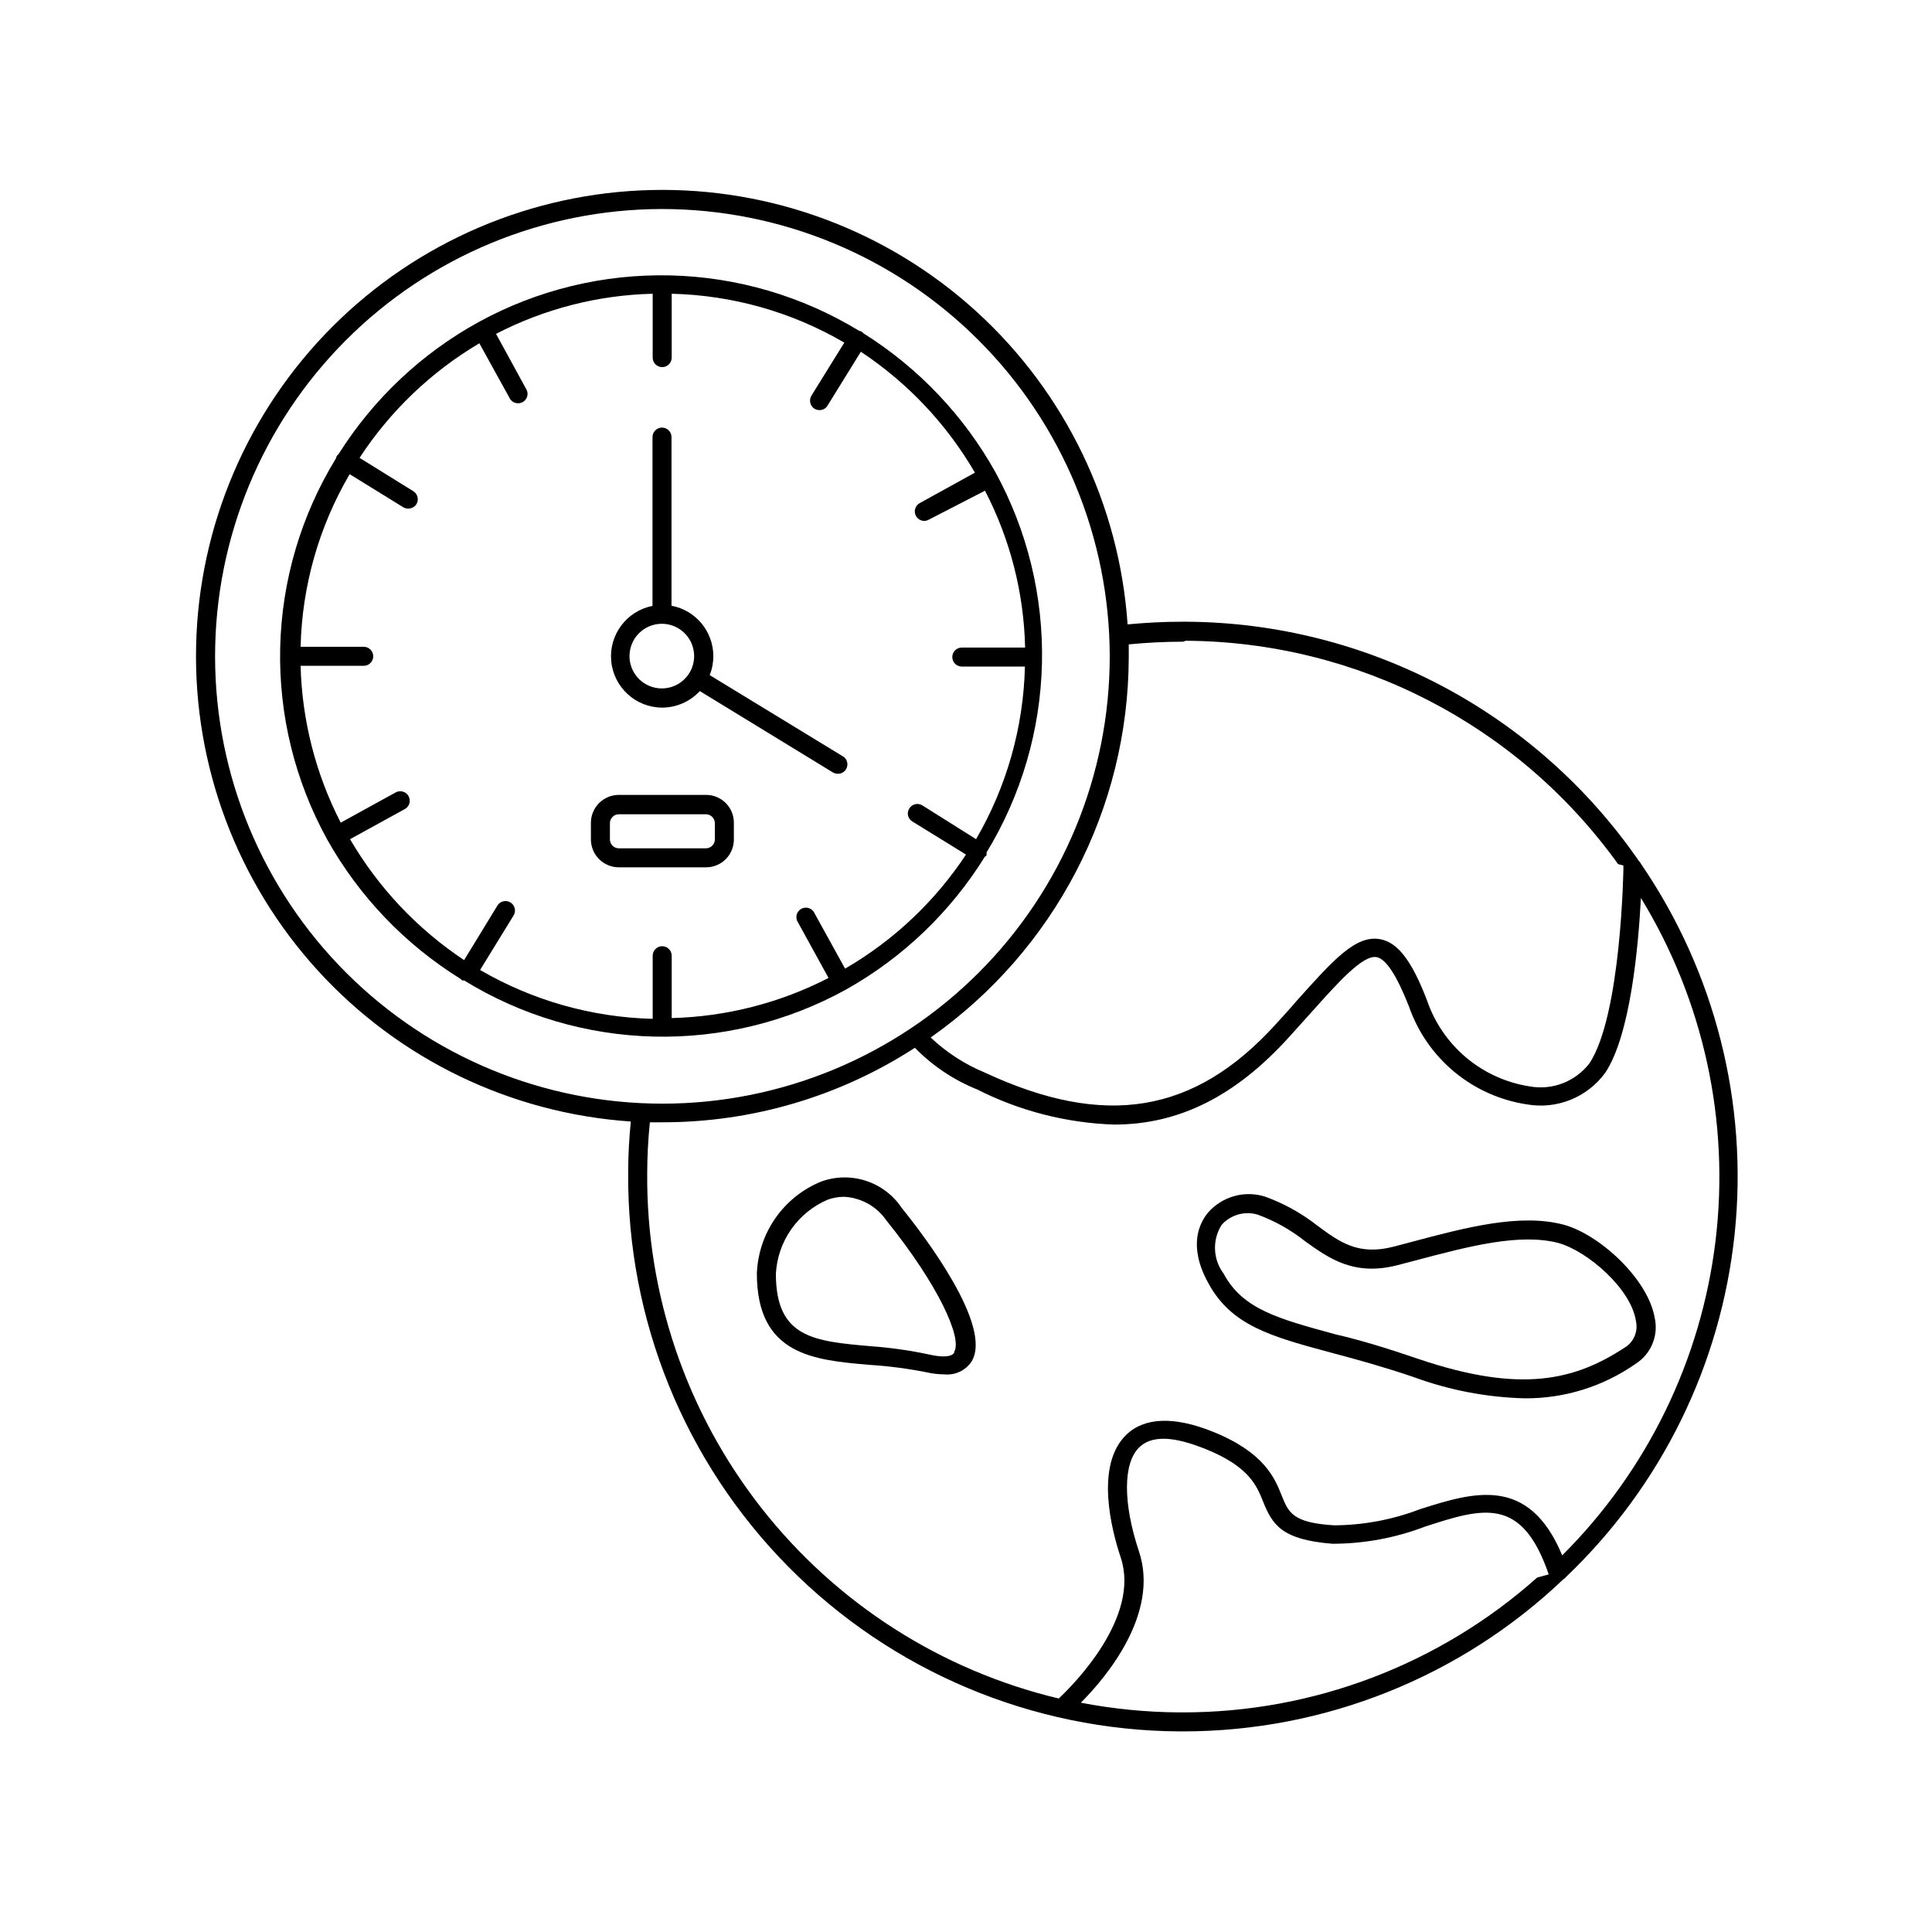
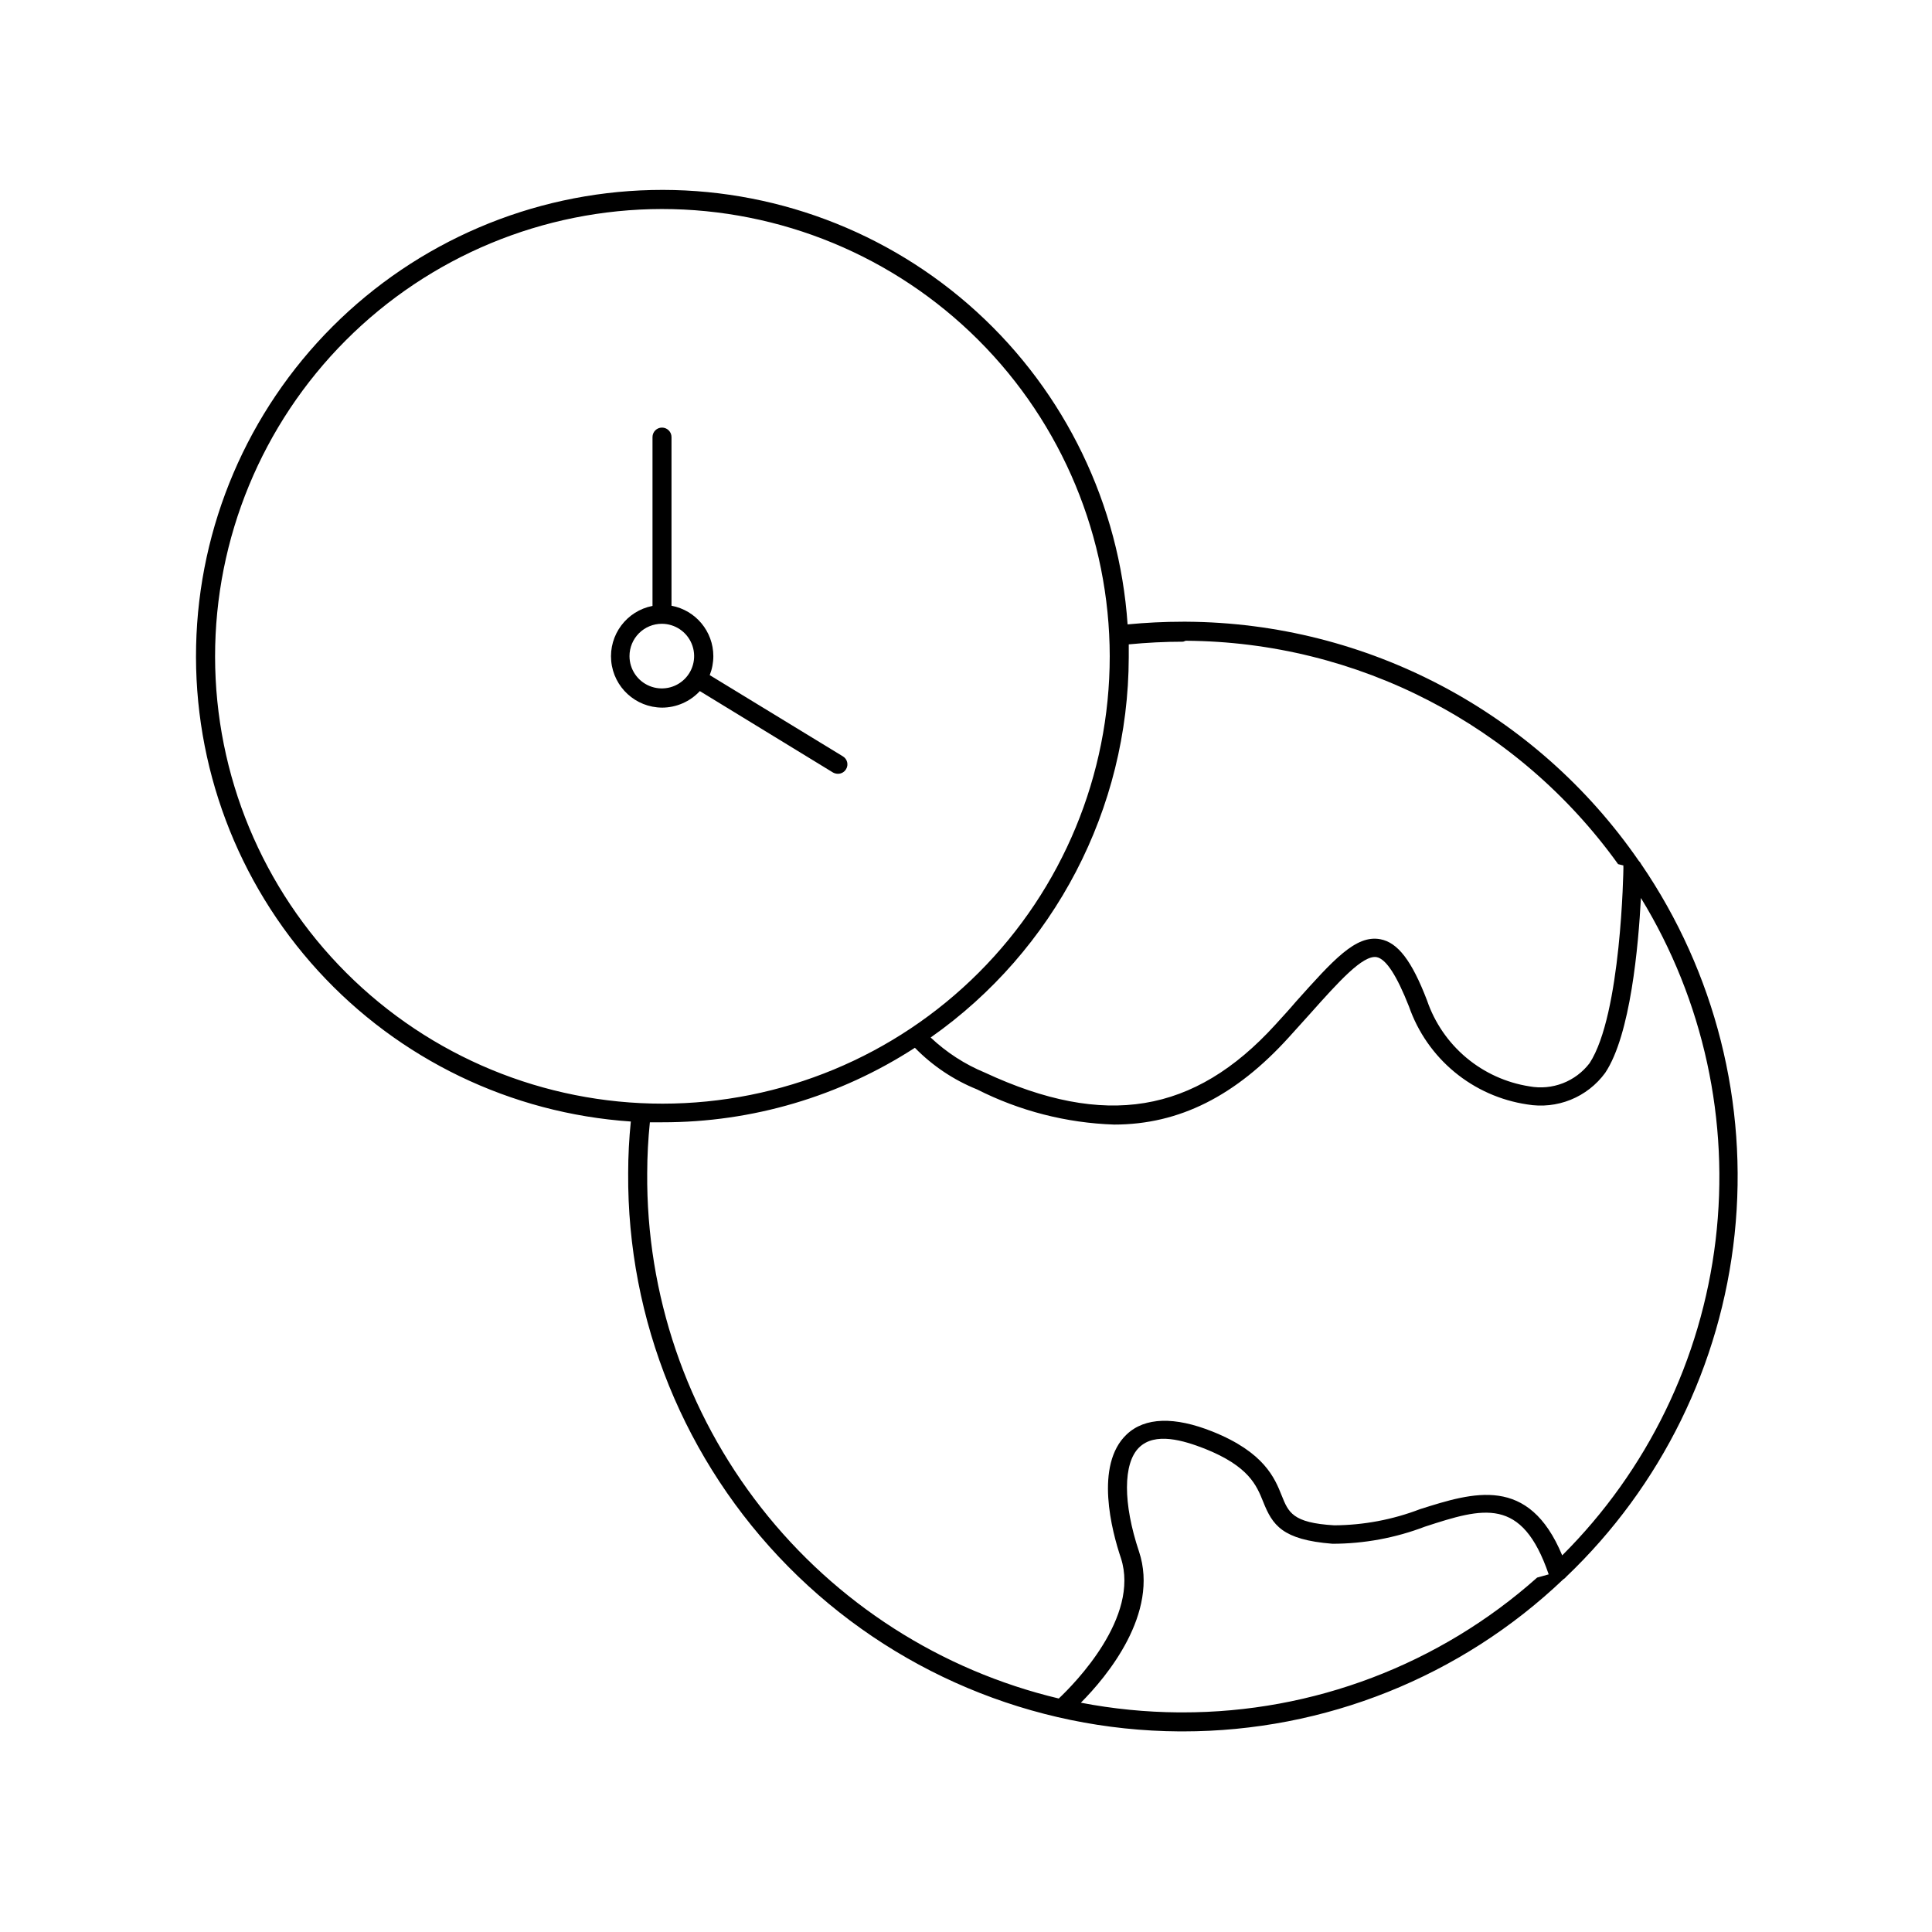
<svg xmlns="http://www.w3.org/2000/svg" fill="#000000" width="800px" height="800px" version="1.1" viewBox="144 144 512 512">
  <g>
    <path d="m578.3 372.14c-27.215-39.418-71.957-63.078-119.86-63.379h-0.957c-5.039 0-9.824 0.25-14.66 0.707-2.176-31.734-16.5-61.406-39.996-82.848-23.492-21.438-54.352-32.992-86.148-32.262-31.801 0.734-62.09 13.699-84.574 36.199-22.48 22.5-35.426 52.801-36.133 84.602-0.707 31.797 10.871 62.645 32.328 86.125 21.457 23.477 51.141 37.781 82.875 39.93-0.461 4.535-0.699 9.094-0.703 13.652-0.27 39.004 14.977 76.512 42.383 104.27s64.719 43.477 103.72 43.703h0.957c37.516 0 73.594-14.43 100.76-40.305 0.293-0.16 0.551-0.387 0.754-0.656 25.188-24.016 41.012-56.203 44.648-90.816 3.637-34.609-5.152-69.383-24.797-98.109-0.141-0.312-0.348-0.586-0.605-0.809zm-132.45 183.04c-4.281-12.797-4.231-23.375 0-27.559 4.231-4.18 11.738-1.914 17.434 0.301 11.688 4.684 13.703 9.672 15.469 14.055 2.469 6.195 5.039 10.078 18.34 11.133l-0.004 0.004c8.387-0.004 16.703-1.543 24.535-4.535 15.469-5.039 25.695-8.113 32.797 12.645l-3.074 0.855 0.004 0.004c-25.887 23.051-59.352 35.766-94.012 35.719h-0.957c-8.711-0.062-17.395-0.922-25.945-2.566 6.852-6.856 20.855-23.68 15.414-40.055zm112.15 1.008c-8.867-21.312-23.527-16.727-37.684-12.242-7.254 2.785-14.953 4.234-22.723 4.281-11.082-0.656-12.141-3.426-13.957-7.961-1.812-4.535-4.586-11.387-18.289-16.879-10.078-4.031-17.938-3.828-22.773 0.754-8.566 8.113-3.93 25.645-1.512 32.797 5.039 15.617-12.242 33.199-16.473 37.18l0.004 0.008c-31.258-7.445-59.062-25.27-78.875-50.566-19.812-25.293-30.461-56.559-30.203-88.688 0.012-4.492 0.246-8.984 0.707-13.453h3.324c23.746 0.031 46.984-6.828 66.906-19.746 4.668 4.777 10.277 8.535 16.477 11.031 11.281 5.719 23.68 8.898 36.324 9.32 17.281 0 32.242-7.609 46.301-23.125l5.543-6.144c7.809-8.766 14.055-15.668 17.684-15.113 2.57 0.453 5.441 5.039 8.613 13.098 2.359 6.773 6.523 12.77 12.047 17.344 5.527 4.574 12.195 7.547 19.289 8.602 3.879 0.664 7.871 0.234 11.52-1.242 3.648-1.477 6.812-3.945 9.137-7.121 6.75-10.078 8.816-33.855 9.473-46.352 16.602 27.16 23.57 59.121 19.789 90.727-3.785 31.605-18.105 61.02-40.648 83.492zm-119.91-238.25c0 31.43-12.48 61.574-34.703 83.805-22.223 22.23-52.359 34.727-83.793 34.738-31.43 0.016-61.582-12.453-83.82-34.668-22.242-22.211-34.75-52.344-34.777-83.777-0.023-31.43 12.434-61.586 34.633-83.836 22.203-22.25 52.332-34.77 83.766-34.809 31.453 0 61.621 12.484 83.875 34.711 22.258 22.227 34.781 52.379 34.82 83.836zm20.152-4.133c45.465 0.258 88.055 22.266 114.57 59.199l1.41 0.352c-0.023 0.199-0.023 0.402 0 0.605 0 0.352-0.555 38.945-8.969 51.793v-0.004c-1.828 2.394-4.281 4.234-7.09 5.32-2.812 1.086-5.867 1.371-8.828 0.828-6.172-0.961-11.965-3.59-16.75-7.602-4.789-4.016-8.387-9.262-10.406-15.172-4.031-10.531-7.758-15.367-12.395-16.223-6.5-1.211-12.445 5.492-22.371 16.574-1.664 1.965-3.527 3.981-5.492 6.144-21.457 23.531-45.137 27.41-76.879 12.648-5.332-2.199-10.215-5.359-14.406-9.32 32.828-23.062 52.406-60.641 52.496-100.76v-3.426c4.734-0.453 9.523-0.707 14.41-0.707z" />
-     <path d="m361.61 457.13c-4.879 1.992-9.078 5.348-12.098 9.66-3.019 4.316-4.731 9.41-4.934 14.676 0 21.664 15.113 22.973 29.824 24.234h0.004c5.074 0.324 10.121 0.98 15.113 1.965 1.551 0.363 3.141 0.547 4.734 0.555 2.844 0.293 5.617-1.004 7.207-3.379 5.793-9.371-12.645-33.504-18.438-40.656h-0.004c-2.254-3.41-5.594-5.965-9.48-7.242-3.887-1.281-8.09-1.215-11.93 0.188zm35.266 45.344c-0.656 1.109-3.074 1.309-6.551 0.504-5.113-1.094-10.301-1.832-15.516-2.215-15.113-1.309-25.191-2.215-25.191-19.195 0.227-4.234 1.637-8.32 4.066-11.793 2.43-3.473 5.789-6.195 9.688-7.856 1.375-0.492 2.824-0.746 4.281-0.758 4.516 0.219 8.668 2.531 11.238 6.25 13.953 17.328 20.152 31.285 17.984 34.812z" />
-     <path d="m558.25 468.52c-11.488-2.973-25.594 0.707-40.305 4.637l-4.586 1.211c-9.32 2.418-14.207-1.109-20.152-5.492-4.207-3.32-8.918-5.938-13.957-7.762-2.656-0.836-5.5-0.883-8.184-0.129-2.684 0.75-5.094 2.266-6.93 4.363-2.266 2.769-5.34 8.766 0 18.539 6.098 11.438 16.727 14.309 32.848 18.641 6.297 1.664 13.453 3.629 21.613 6.398 9.453 3.481 19.406 5.387 29.473 5.644 10.523 0.07 20.805-3.133 29.426-9.172 4.035-2.582 6.047-7.402 5.035-12.09-1.762-10.43-14.812-22.32-24.281-24.789zm16.172 32.695c-13 8.465-27.207 12.191-54.512 2.922-8.262-2.82-15.516-5.039-21.914-6.5-15.113-4.133-24.637-6.602-29.727-16.121v0.004c-2.848-3.793-3.047-8.949-0.504-12.949 1.762-1.953 4.269-3.07 6.902-3.074 0.902 0.008 1.805 0.145 2.668 0.406 4.535 1.66 8.77 4.043 12.547 7.051 6.398 4.586 13 9.32 24.586 6.297l4.637-1.211c14.207-3.777 27.66-7.305 37.887-4.637 7.805 2.172 19.344 12.246 20.551 20.711 0.625 2.797-0.641 5.676-3.121 7.106z" />
-     <path d="m233.74 264.32c-0.164 0.137-0.316 0.289-0.453 0.453-0.105 0.227-0.191 0.461-0.254 0.703-9.273 15.133-14.375 32.453-14.781 50.195-0.406 17.742 3.894 35.277 12.465 50.82 8.453 15.07 20.586 27.758 35.266 36.879l0.504 0.453c0.168 0.027 0.336 0.027 0.504 0 15.148 9.324 32.5 14.457 50.281 14.883 17.781 0.426 35.359-3.875 50.934-12.465 15.066-8.449 27.738-20.582 36.828-35.266 0 0 0.301 0 0.402-0.352l0.004-0.004c0.031-0.234 0.031-0.469 0-0.703 9.203-15.109 14.27-32.375 14.688-50.062 0.414-17.691-3.836-35.176-12.32-50.699-8.367-14.996-20.375-27.645-34.914-36.777l-0.504-0.453v-0.004c-0.219-0.125-0.457-0.211-0.707-0.25-15.109-9.207-32.375-14.273-50.062-14.688-17.688-0.414-35.176 3.832-50.699 12.32-15.164 8.328-27.957 20.379-37.18 35.016zm37.281-29.371 8.062 14.609c0.434 0.816 1.289 1.32 2.215 1.309 0.422-0.004 0.836-0.109 1.211-0.301 0.59-0.32 1.023-0.863 1.207-1.512 0.18-0.645 0.09-1.336-0.25-1.914l-8.012-14.66v-0.004c12.852-6.648 27.047-10.281 41.512-10.629v16.93c0 1.391 1.129 2.516 2.519 2.516 1.395 0 2.519-1.125 2.519-2.516v-16.93c16.098 0.379 31.84 4.832 45.746 12.949l-8.715 14.055c-0.711 1.188-0.355 2.723 0.805 3.477 0.414 0.234 0.887 0.355 1.363 0.352 0.871 0.008 1.68-0.453 2.113-1.207l8.816-14.258c12.406 8.215 22.75 19.18 30.23 32.043l-14.609 8.062v-0.004c-0.59 0.32-1.027 0.859-1.219 1.504-0.188 0.645-0.113 1.336 0.211 1.922 0.449 0.805 1.293 1.301 2.215 1.312 0.426-0.023 0.84-0.145 1.211-0.355l14.859-7.656c6.676 12.859 10.309 27.078 10.633 41.562h-16.777c-1.391 0-2.519 1.129-2.519 2.519s1.129 2.519 2.519 2.519h16.727c-0.387 16.098-4.84 31.836-12.949 45.746l-14.258-8.969c-1.172-0.703-2.691-0.348-3.426 0.809-0.367 0.562-0.492 1.254-0.34 1.91 0.152 0.656 0.566 1.223 1.148 1.566l14.207 8.766c-8.207 12.414-19.172 22.758-32.043 30.227l-8.062-14.609c-0.273-0.664-0.816-1.18-1.492-1.418-0.68-0.238-1.426-0.176-2.051 0.172-0.629 0.348-1.082 0.945-1.242 1.645-0.16 0.699-0.012 1.434 0.402 2.019l8.062 14.66c-12.879 6.625-27.086 10.262-41.566 10.633v-16.527c0-1.391-1.125-2.519-2.519-2.519-1.391 0-2.519 1.129-2.519 2.519v16.727c-16.094-0.398-31.828-4.852-45.742-12.949l8.766-14.258c0.418-0.566 0.578-1.285 0.441-1.977-0.137-0.691-0.559-1.293-1.16-1.66-0.598-0.371-1.328-0.469-2.004-0.273-0.68 0.191-1.246 0.66-1.562 1.293l-8.715 14.258c-12.391-8.234-22.73-19.195-30.227-32.043l14.66-8.062c1.129-0.719 1.496-2.191 0.84-3.359-0.656-1.164-2.109-1.613-3.309-1.023l-14.66 8.062c-6.629-12.879-10.262-27.086-10.633-41.566h16.727c1.391 0 2.519-1.125 2.519-2.516 0-1.395-1.129-2.519-2.519-2.519h-16.727c0.379-16.105 4.852-31.848 13-45.746l14.207 8.766c0.395 0.238 0.848 0.363 1.309 0.352 0.875 0.008 1.688-0.43 2.168-1.156 0.352-0.574 0.457-1.266 0.297-1.918-0.16-0.652-0.578-1.215-1.152-1.559l-14.207-8.816c8.133-12.426 19.008-22.82 31.789-30.383z" />
    <path d="m319.39 331.53c3.82 0.008 7.473-1.582 10.074-4.383l35.266 21.562c0.402 0.227 0.852 0.348 1.312 0.352 0.887 0.016 1.711-0.445 2.164-1.207 0.352-0.566 0.457-1.25 0.293-1.895-0.16-0.645-0.574-1.199-1.148-1.531l-35.266-21.512v-0.004c0.633-1.602 0.957-3.312 0.957-5.035-0.008-6.535-4.664-12.141-11.086-13.352v-44.688c0-1.391-1.125-2.519-2.519-2.519-1.391 0-2.516 1.129-2.516 2.519v44.738c-6.863 1.336-11.59 7.656-10.941 14.617 0.652 6.957 6.469 12.293 13.457 12.336zm0-22.219c3.461 0 6.586 2.086 7.91 5.289 1.328 3.199 0.594 6.883-1.855 9.332-2.449 2.449-6.133 3.184-9.332 1.855-3.203-1.324-5.289-4.449-5.289-7.91 0-2.273 0.902-4.453 2.508-6.059 1.605-1.605 3.785-2.508 6.059-2.508z" />
-     <path d="m307.95 373.85h23.176c1.949 0 3.82-0.777 5.199-2.156 1.379-1.379 2.156-3.25 2.156-5.199v-4.383c0.027-1.969-0.738-3.867-2.121-5.269-1.379-1.398-3.266-2.188-5.234-2.188h-23.176c-4.051 0.027-7.328 3.305-7.356 7.356v4.383c-0.016 1.965 0.754 3.852 2.133 5.25 1.379 1.398 3.258 2.191 5.223 2.207zm-2.316-11.738c0.023-1.27 1.047-2.293 2.316-2.32h23.176c1.266 0.027 2.289 1.051 2.316 2.32v4.383c-0.027 1.27-1.051 2.289-2.316 2.316h-23.176c-1.27-0.027-2.293-1.047-2.316-2.316z" />
  </g>
</svg>